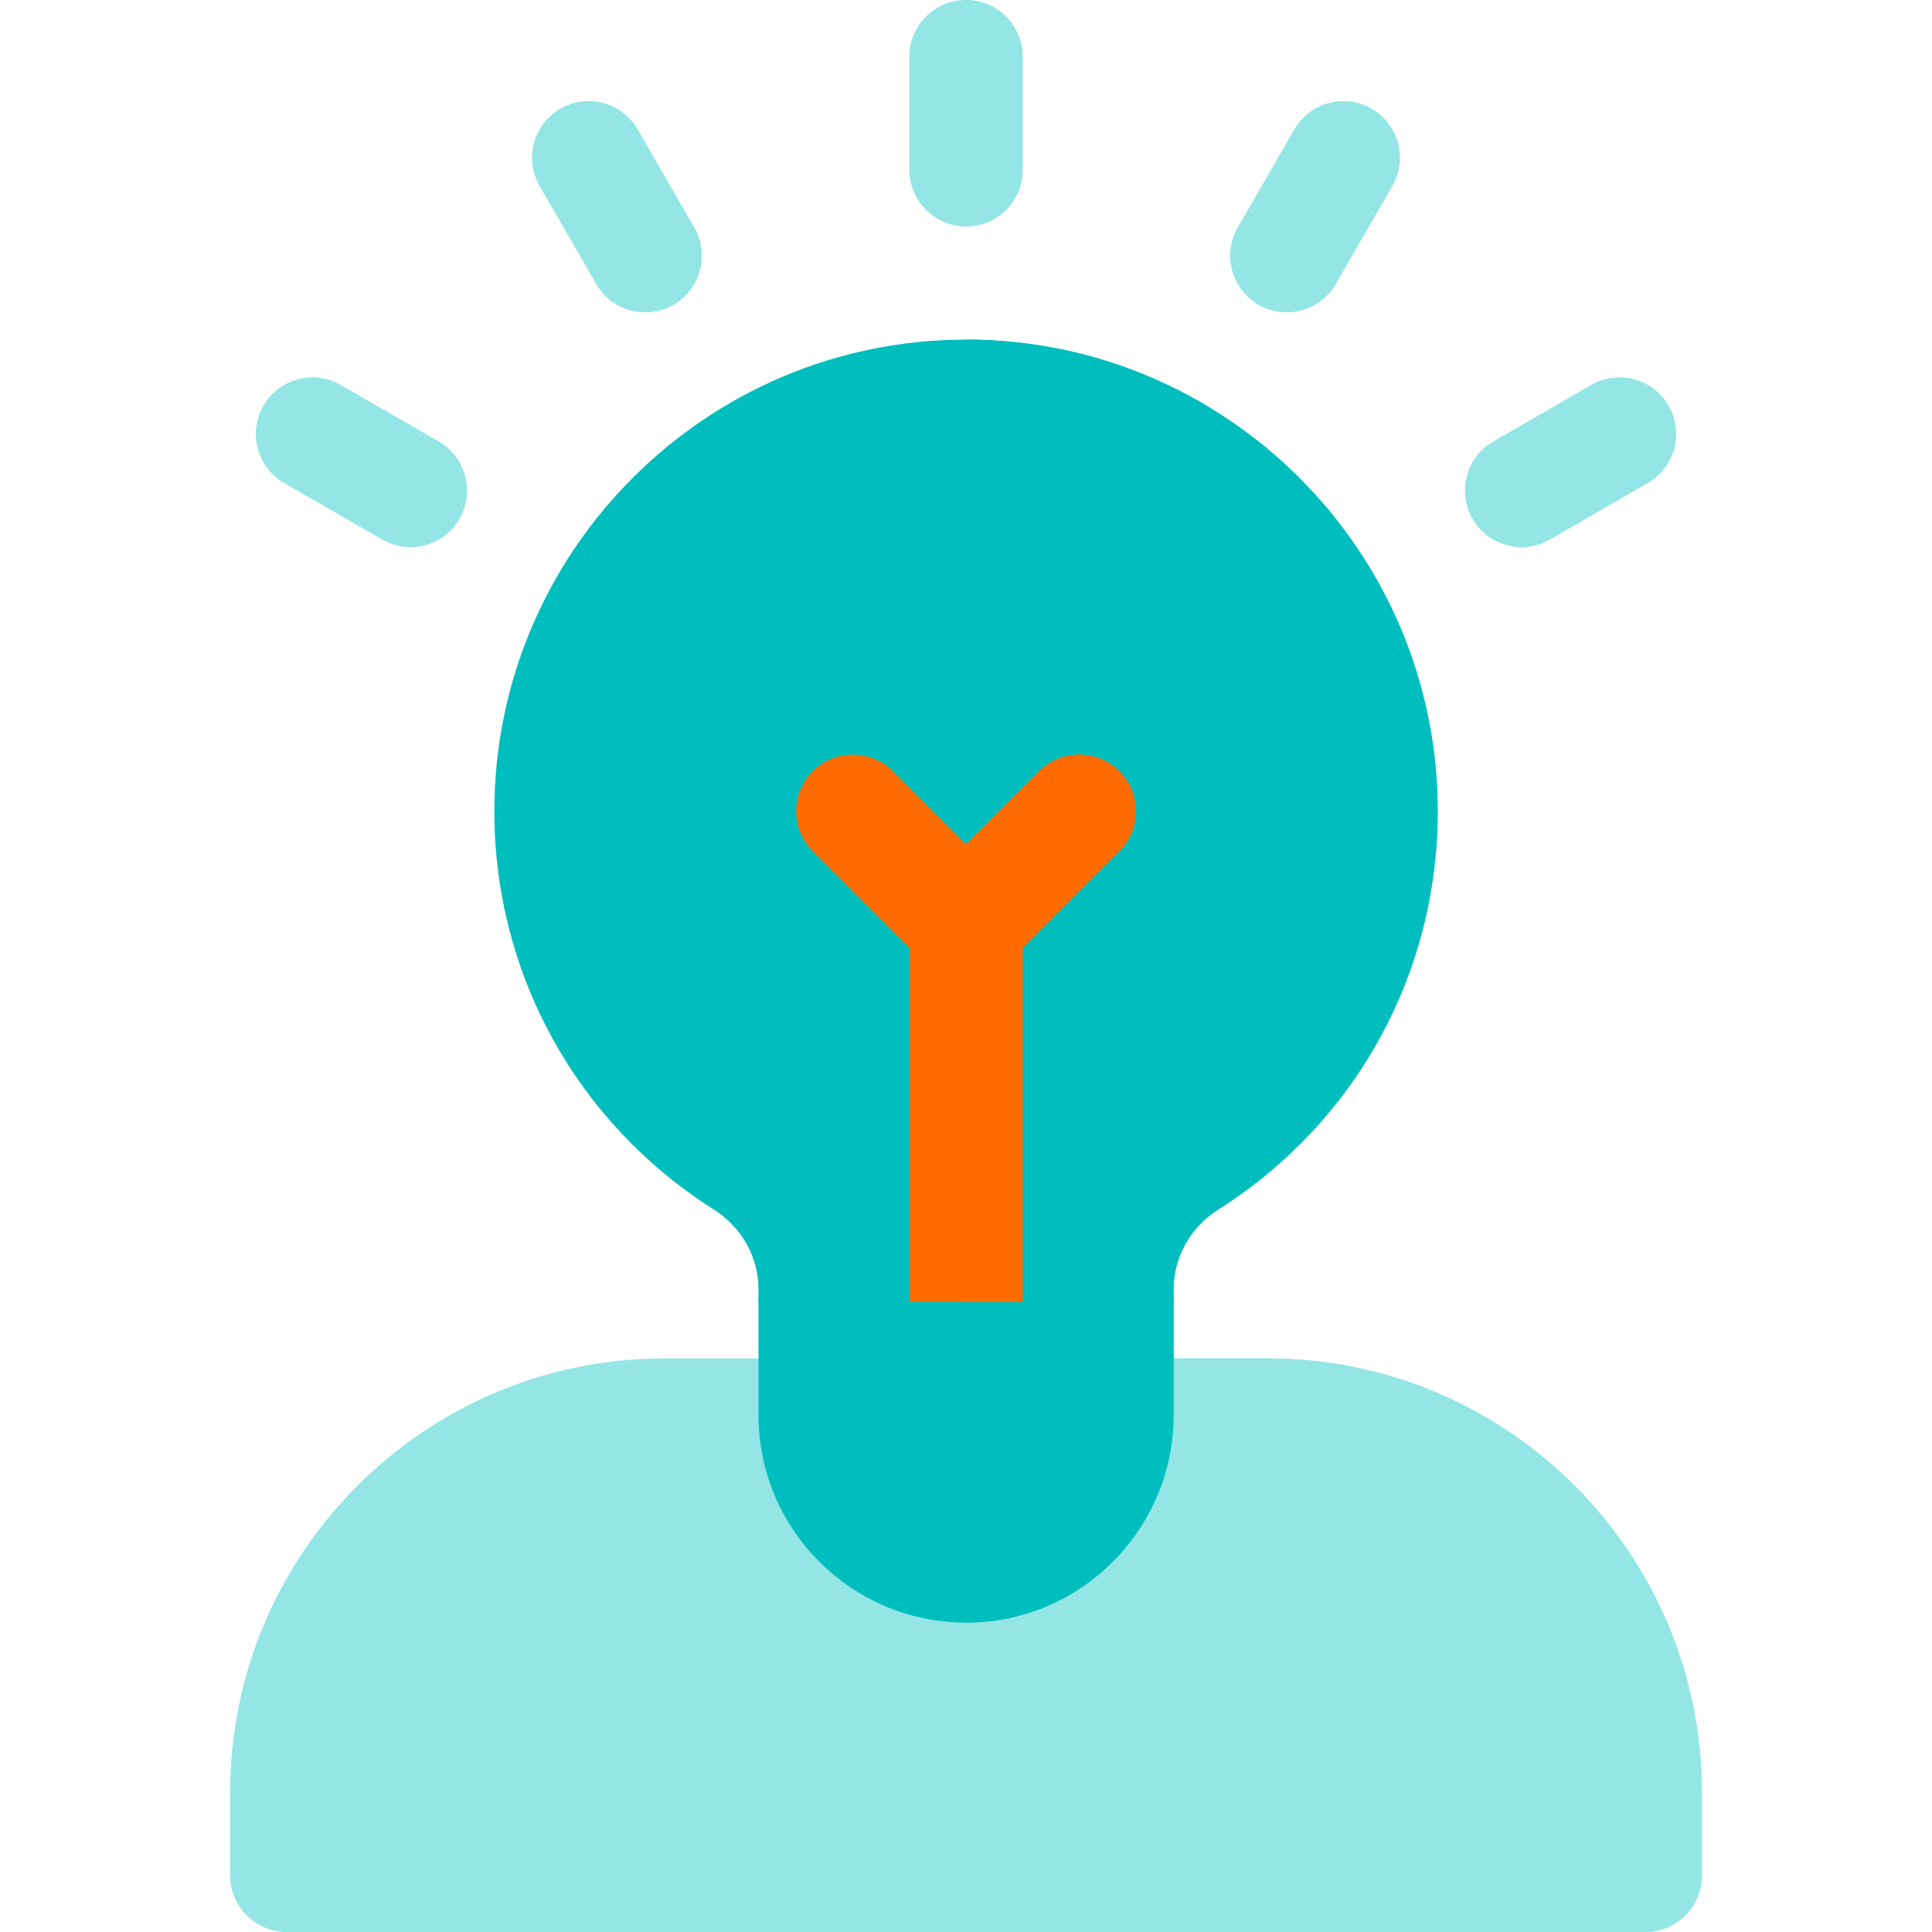
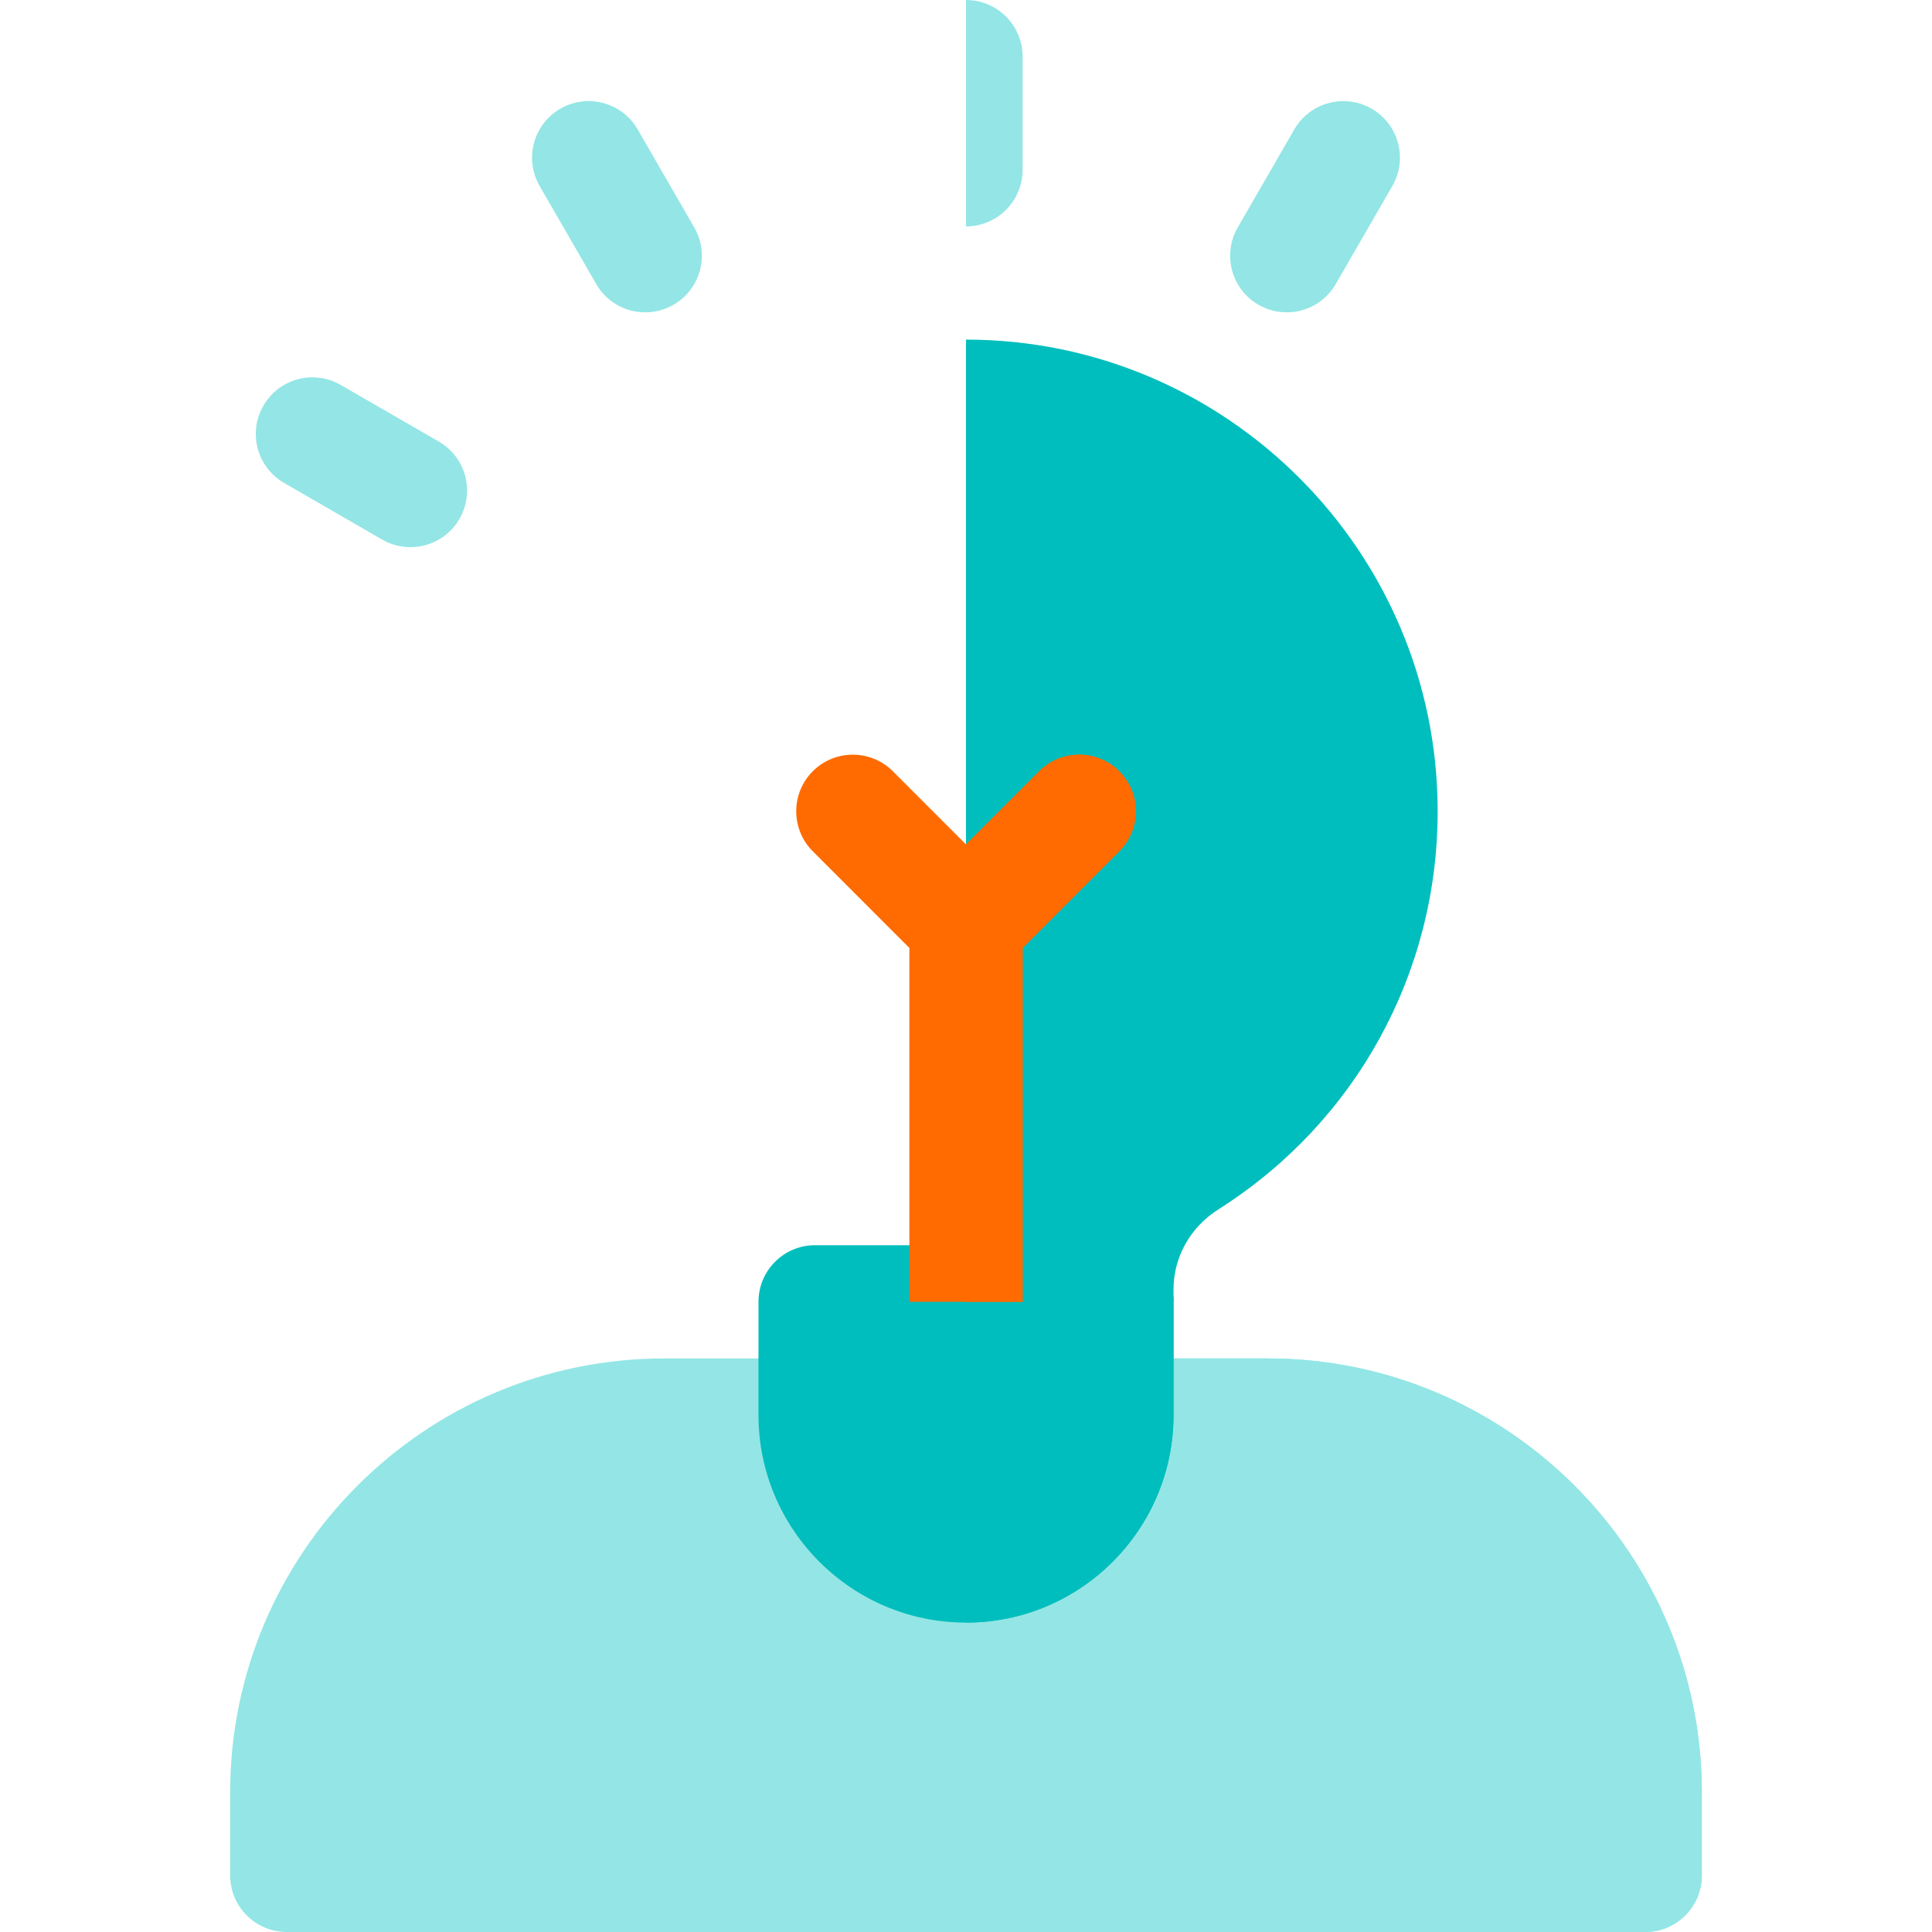
<svg xmlns="http://www.w3.org/2000/svg" width="46" height="46" viewBox="0 0 46 46" fill="none">
  <path d="M30.188 32.344H15.812C10.115 32.344 5.48 36.979 5.48 42.676V44.652C5.48 45.397 6.084 46 6.828 46H39.172C39.916 46 40.52 45.397 40.52 44.652V42.676C40.52 36.979 35.885 32.344 30.188 32.344Z" fill="#93E6E5" />
  <path d="M30.188 32.344H23V46H39.172C39.916 46 40.52 45.397 40.52 44.652V42.676C40.52 36.979 35.885 32.344 30.188 32.344Z" fill="#93E6E5" />
  <path d="M26.594 29.648H19.406C18.662 29.648 18.059 30.252 18.059 30.996V33.691C18.059 36.416 20.275 38.633 23 38.633C25.725 38.633 27.941 36.416 27.941 33.691V30.996C27.941 30.252 27.338 29.648 26.594 29.648Z" fill="#00BEBD" />
  <path d="M26.594 29.648H23V38.633C25.725 38.633 27.941 36.416 27.941 33.691V30.996C27.941 30.252 27.338 29.648 26.594 29.648Z" fill="#00BEBD" />
-   <path d="M23 5.391C23.744 5.391 24.348 4.787 24.348 4.043V1.348C24.348 0.603 23.744 0 23 0C22.256 0 21.652 0.603 21.652 1.348V4.043C21.652 4.787 22.256 5.391 23 5.391Z" fill="#93E6E5" />
  <path d="M12.849 4.429L14.196 6.763C14.568 7.408 15.393 7.628 16.037 7.256C16.682 6.884 16.902 6.06 16.53 5.415L15.183 3.081C14.811 2.437 13.986 2.216 13.342 2.588C12.697 2.96 12.476 3.784 12.849 4.429Z" fill="#93E6E5" />
  <path d="M6.765 11.499L9.099 12.847C9.744 13.219 10.568 12.998 10.94 12.354C11.312 11.709 11.091 10.885 10.447 10.513L8.112 9.165C7.468 8.793 6.644 9.014 6.272 9.658C5.899 10.303 6.12 11.127 6.765 11.499Z" fill="#93E6E5" />
-   <path d="M37.888 9.165L35.553 10.513C34.909 10.885 34.688 11.709 35.06 12.354C35.432 12.998 36.257 13.219 36.901 12.847L39.235 11.499C39.88 11.127 40.101 10.303 39.728 9.658C39.356 9.014 38.532 8.793 37.888 9.165Z" fill="#93E6E5" />
  <path d="M29.963 7.256C30.608 7.628 31.432 7.408 31.804 6.763L33.151 4.429C33.524 3.784 33.303 2.96 32.658 2.588C32.014 2.216 31.189 2.437 30.817 3.081L29.47 5.415C29.098 6.06 29.318 6.884 29.963 7.256Z" fill="#93E6E5" />
-   <path d="M27.941 30.699C27.941 29.931 28.34 29.219 29.008 28.796C32.278 26.723 34.23 23.179 34.23 19.316C34.23 13.124 29.192 8.086 23 8.086C16.808 8.086 11.77 13.124 11.77 19.316C11.77 23.179 13.722 26.723 16.992 28.796C17.66 29.219 18.059 29.931 18.059 30.699V30.996H27.941V30.699Z" fill="#00BEBD" />
  <path d="M23 8.086V30.996H27.941V30.699C27.941 29.931 28.34 29.219 29.008 28.796C32.278 26.723 34.23 23.179 34.23 19.316C34.23 13.124 29.192 8.086 23 8.086Z" fill="#00BEBD" />
  <path d="M26.648 18.363C26.122 17.837 25.269 17.837 24.742 18.363L23 20.106L21.258 18.363C20.731 17.837 19.878 17.837 19.352 18.363C18.826 18.89 18.826 19.743 19.352 20.269L21.652 22.57V30.996H24.348V22.57L26.648 20.269C27.174 19.743 27.174 18.89 26.648 18.363Z" fill="#FF6B00" />
  <path d="M24.348 4.043V1.348C24.348 0.603 23.744 0 23 0V5.391C23.744 5.391 24.348 4.787 24.348 4.043Z" fill="#93E6E5" />
  <path d="M24.348 22.57L26.648 20.269C27.175 19.743 27.175 18.89 26.648 18.363C26.122 17.837 25.269 17.837 24.742 18.363L23 20.106V30.996H24.348V22.57Z" fill="#FF6B00" />
</svg>